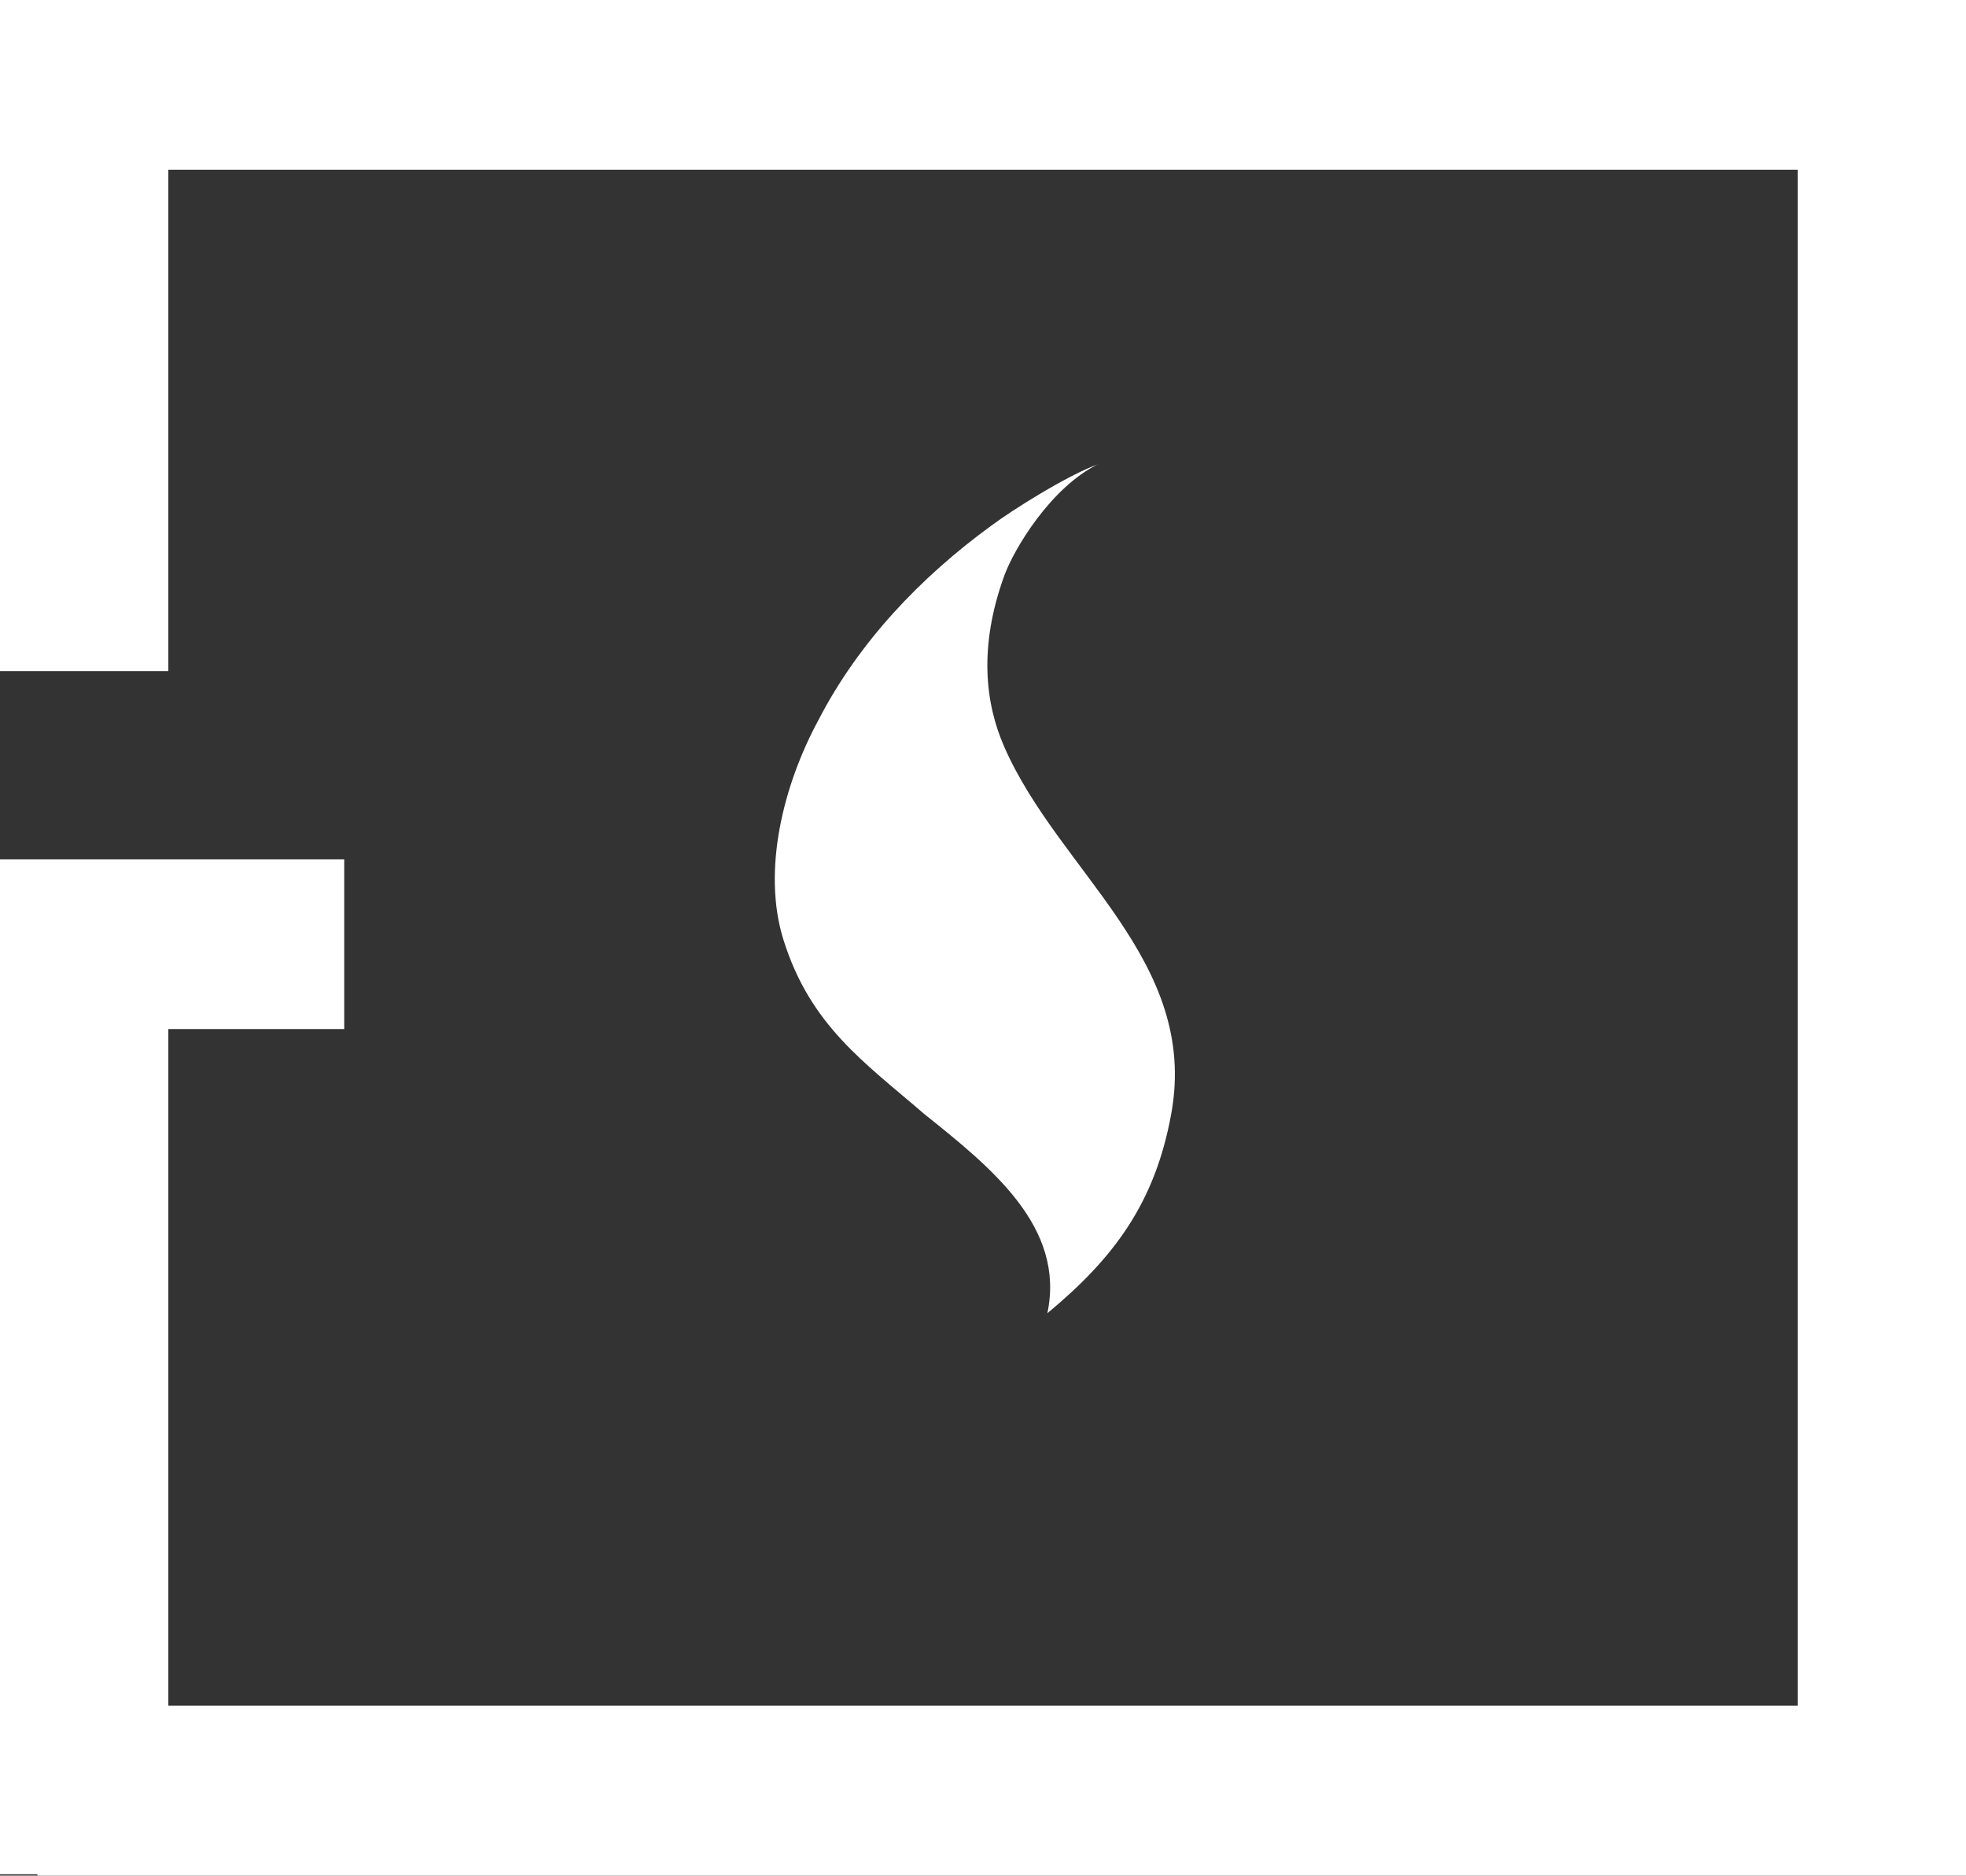
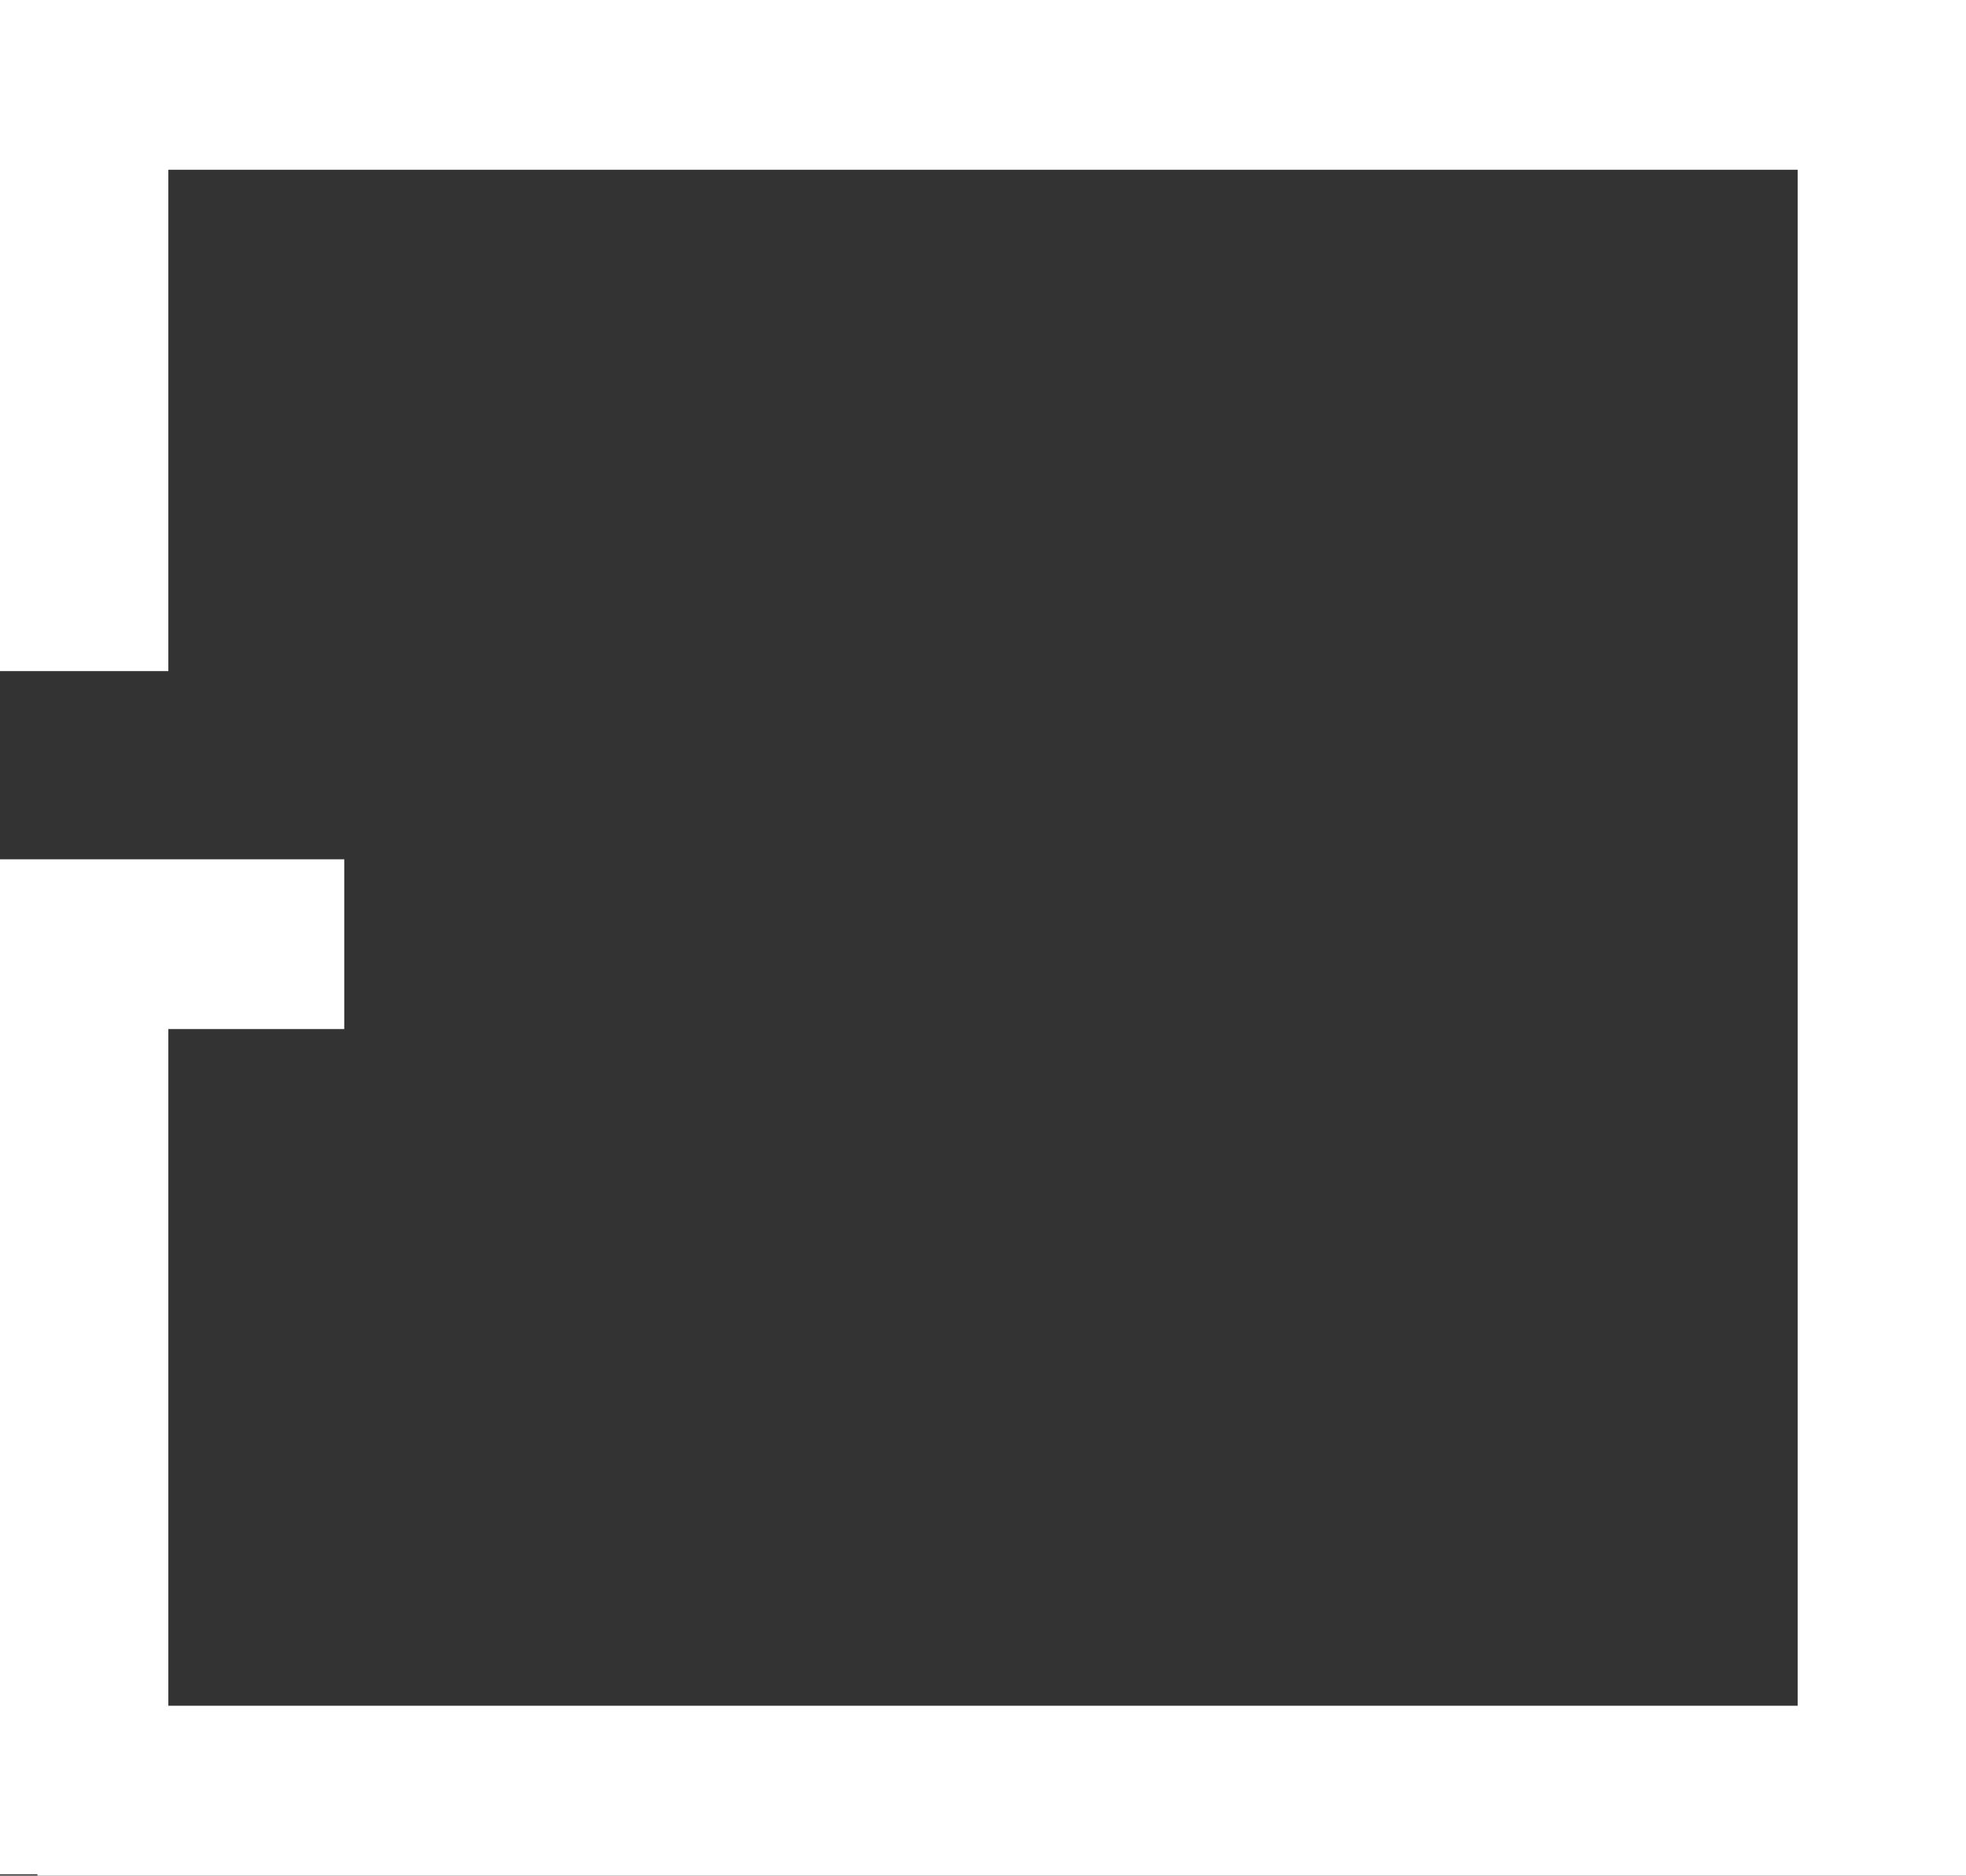
<svg xmlns="http://www.w3.org/2000/svg" id="Calque_1" data-name="Calque 1" viewBox="0 0 155.91 148.71">
  <rect x="0" y="0" width="155.91" height="148.71" fill="#333333" stroke="none" />
  <defs>
    <style> .cls-1 { fill: #fff; } </style>
  </defs>
  <polygon class="cls-1" points="151.67 0 13.35 0 2.97 0 -.12 0 -.12 53.21 13.35 53.21 13.35 13.46 142.56 13.46 142.56 135.24 13.35 135.24 13.35 81.59 27.3 81.59 27.3 68.13 13.35 68.13 -.12 68.13 -.12 81.59 -.12 148.6 2.97 148.6 2.97 148.71 142.56 148.71 151.67 148.71 156.02 148.71 156.02 0 151.67 0 151.67 0" />
-   <path class="cls-1" d="M87.13,36.79c-2.41.85-6.84,3.63-8.55,4.91-5.56,4.06-10.47,9.19-13.67,15.38-2.78,5.13-4.49,11.91-2.79,17.4,2.13,6.84,6.46,9.77,11.16,13.83,5.34,4.27,11.22,8.97,9.78,15.81,5.28-4.38,8.55-8.75,9.83-15.85,2.19-12.13-8.92-19.16-13.25-29.06-1.5-3.42-2.05-7.9,0-13.56.75-2.07,3.65-6.99,7.48-8.87Z" />
</svg>